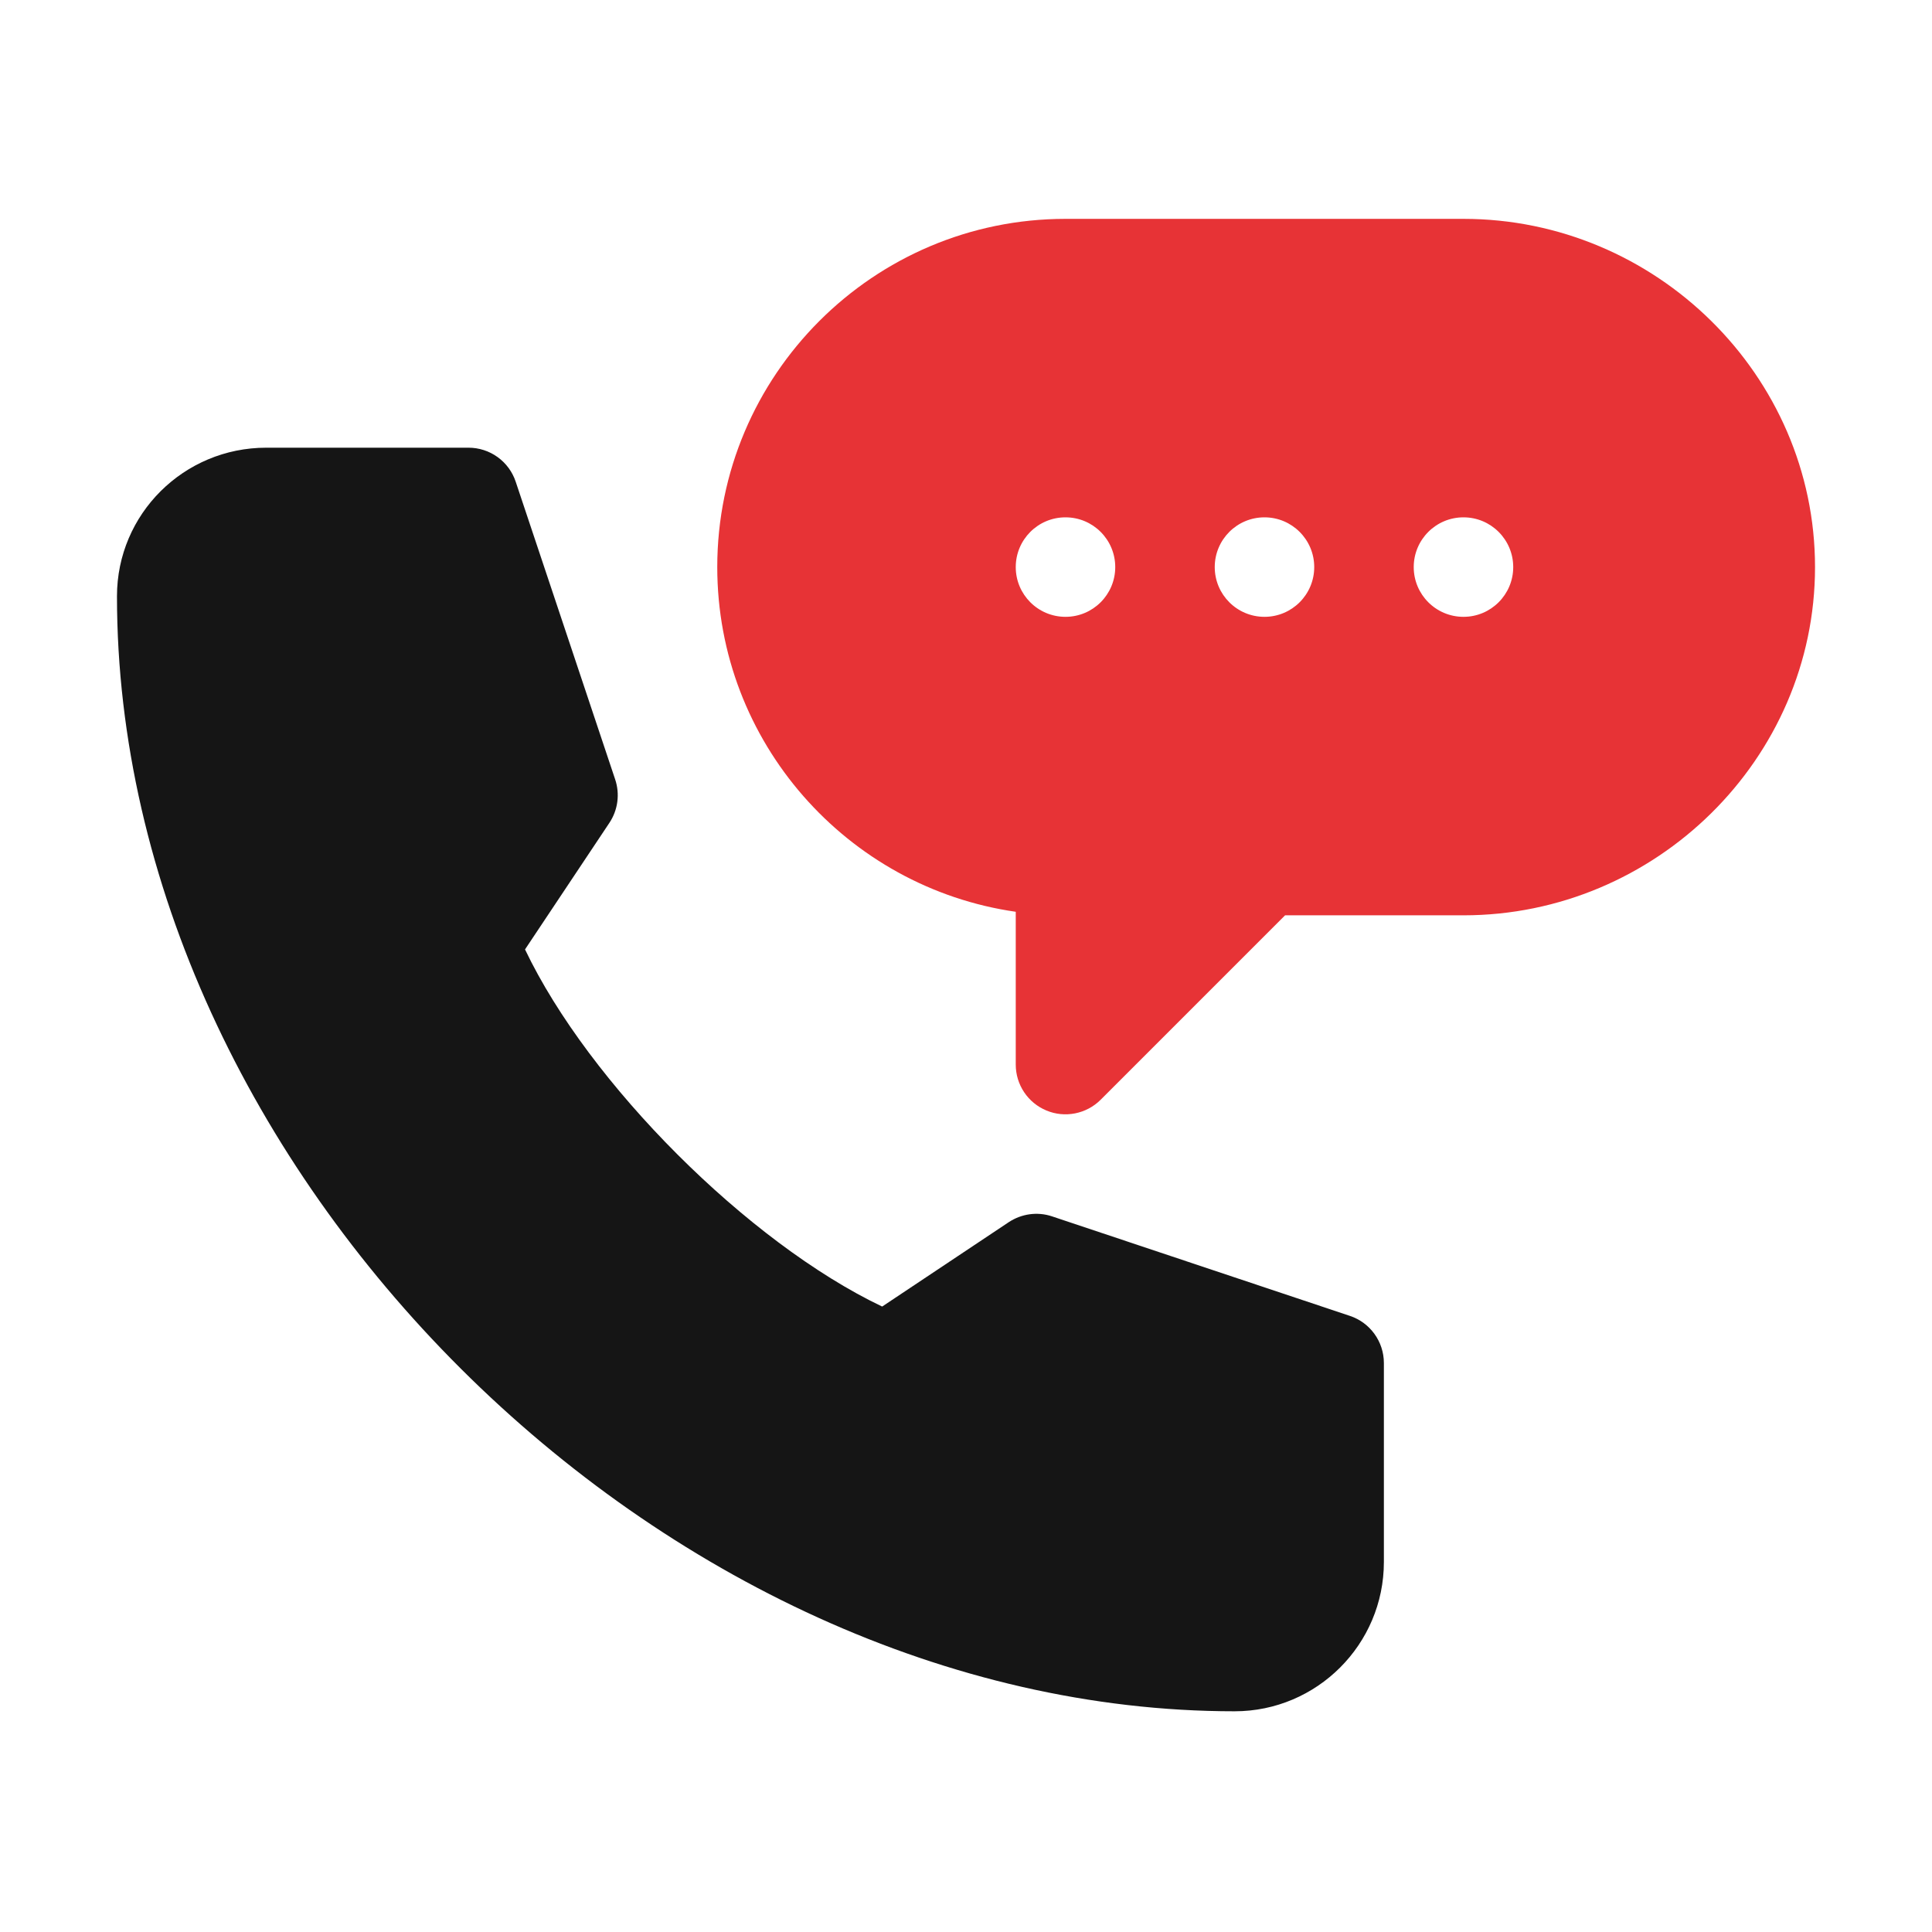
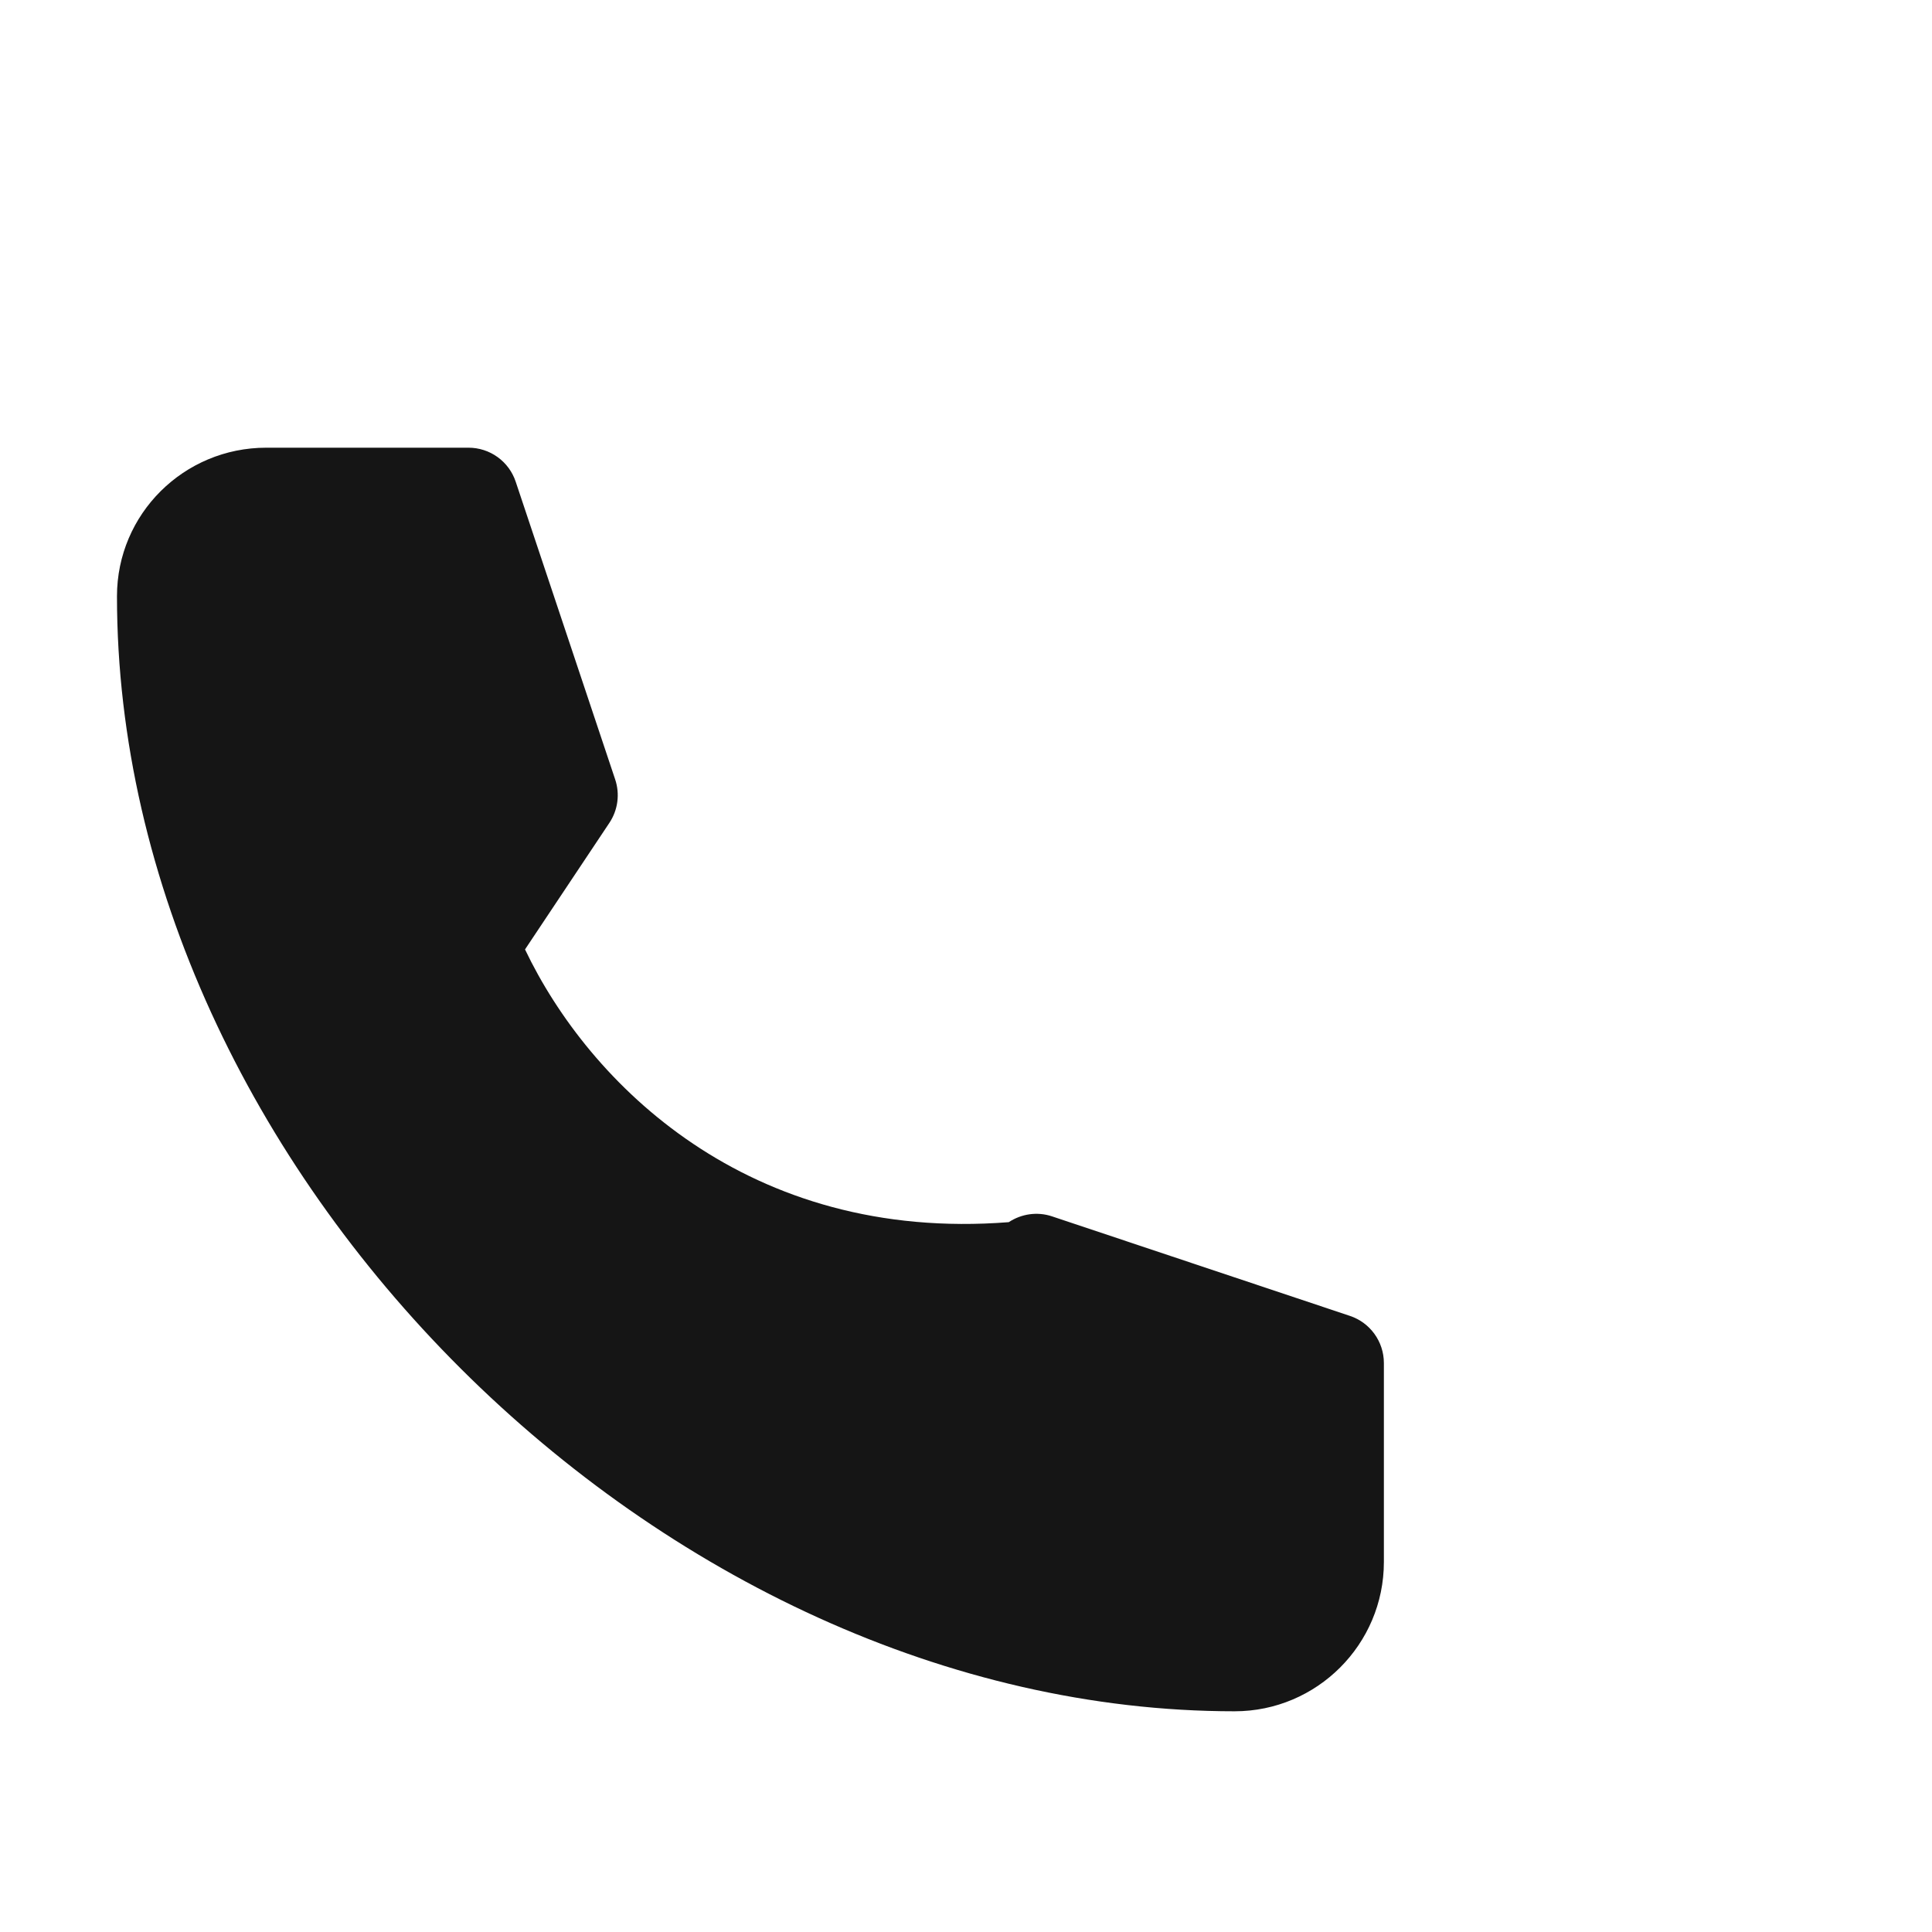
<svg xmlns="http://www.w3.org/2000/svg" width="512" height="512" viewBox="0 0 512 512" fill="none">
-   <path d="M387.836 58H282.367C231.486 58 190.082 99.404 190.082 150.285C190.082 196.698 224.522 235.219 269.184 241.631V282.121C269.182 284.729 269.954 287.278 271.403 289.446C272.851 291.614 274.911 293.304 277.321 294.3C282.183 296.329 287.888 295.241 291.689 291.442L340.56 242.57H387.836C438.717 242.57 481 201.166 481 150.285C481 99.404 438.717 58 387.836 58ZM282.367 163.467C275.085 163.467 269.184 157.564 269.184 150.283C269.184 143.003 275.085 137.1 282.367 137.1C289.648 137.1 295.551 143.003 295.551 150.283C295.551 157.564 289.648 163.467 282.367 163.467ZM335.102 163.467C327.819 163.467 321.918 157.564 321.918 150.283C321.918 143.003 327.819 137.1 335.102 137.1C342.382 137.1 348.285 143.003 348.285 150.283C348.285 157.564 342.382 163.467 335.102 163.467ZM387.836 163.467C380.553 163.467 374.652 157.564 374.652 150.283C374.652 143.003 380.553 137.1 387.836 137.1C395.117 137.1 401.02 143.003 401.02 150.283C401.02 157.564 395.117 163.467 387.836 163.467Z" fill="#E73336" />
-   <path d="M327.191 453.508C349.001 453.508 366.742 435.766 366.742 413.957V361.223C366.742 355.545 363.111 350.511 357.73 348.721L278.814 322.354C274.951 321.054 270.729 321.646 267.33 323.886L233.779 346.249C198.244 329.306 156.081 287.141 139.137 251.607L161.5 218.056C162.612 216.384 163.328 214.481 163.594 212.491C163.859 210.501 163.667 208.477 163.032 206.572L136.665 127.656C135.792 125.031 134.114 122.748 131.87 121.131C129.626 119.513 126.93 118.643 124.164 118.645H70.551C48.742 118.645 31 136.201 31 158.01C31 309.904 175.297 453.508 327.191 453.508Z" fill="#151515" />
+   <path d="M327.191 453.508C349.001 453.508 366.742 435.766 366.742 413.957V361.223C366.742 355.545 363.111 350.511 357.73 348.721L278.814 322.354C274.951 321.054 270.729 321.646 267.33 323.886C198.244 329.306 156.081 287.141 139.137 251.607L161.5 218.056C162.612 216.384 163.328 214.481 163.594 212.491C163.859 210.501 163.667 208.477 163.032 206.572L136.665 127.656C135.792 125.031 134.114 122.748 131.87 121.131C129.626 119.513 126.93 118.643 124.164 118.645H70.551C48.742 118.645 31 136.201 31 158.01C31 309.904 175.297 453.508 327.191 453.508Z" fill="#151515" />
</svg>